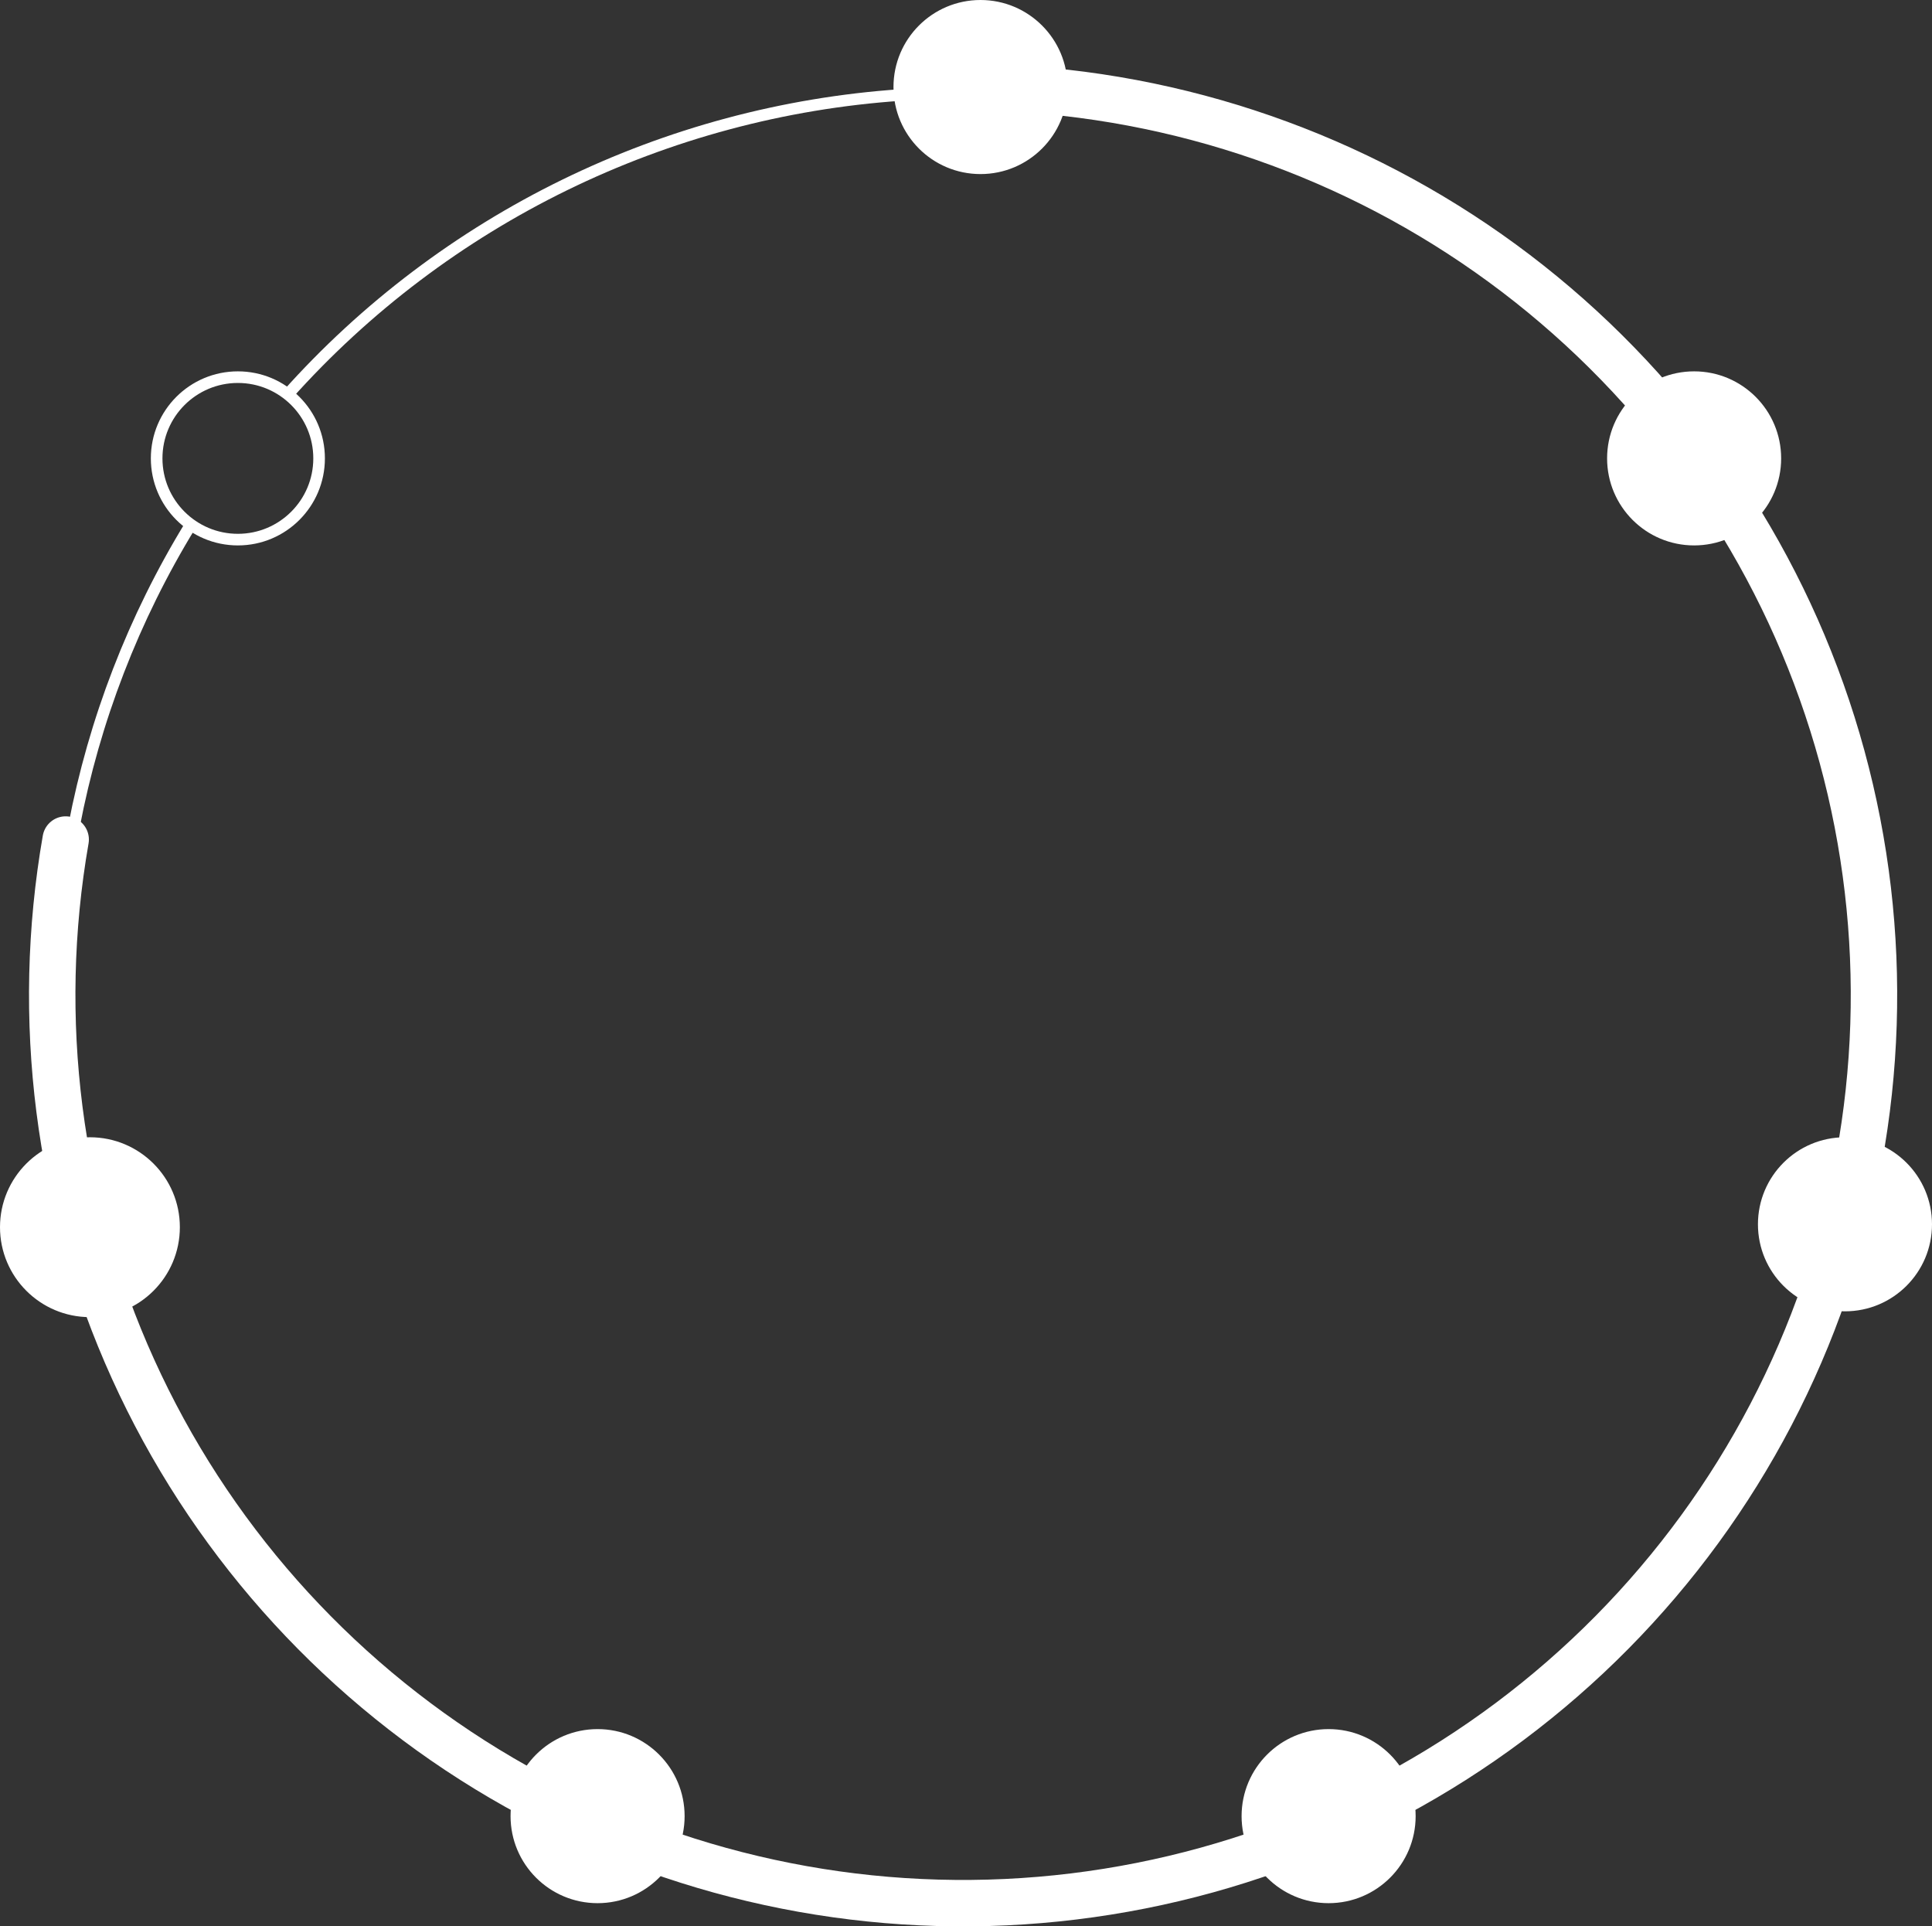
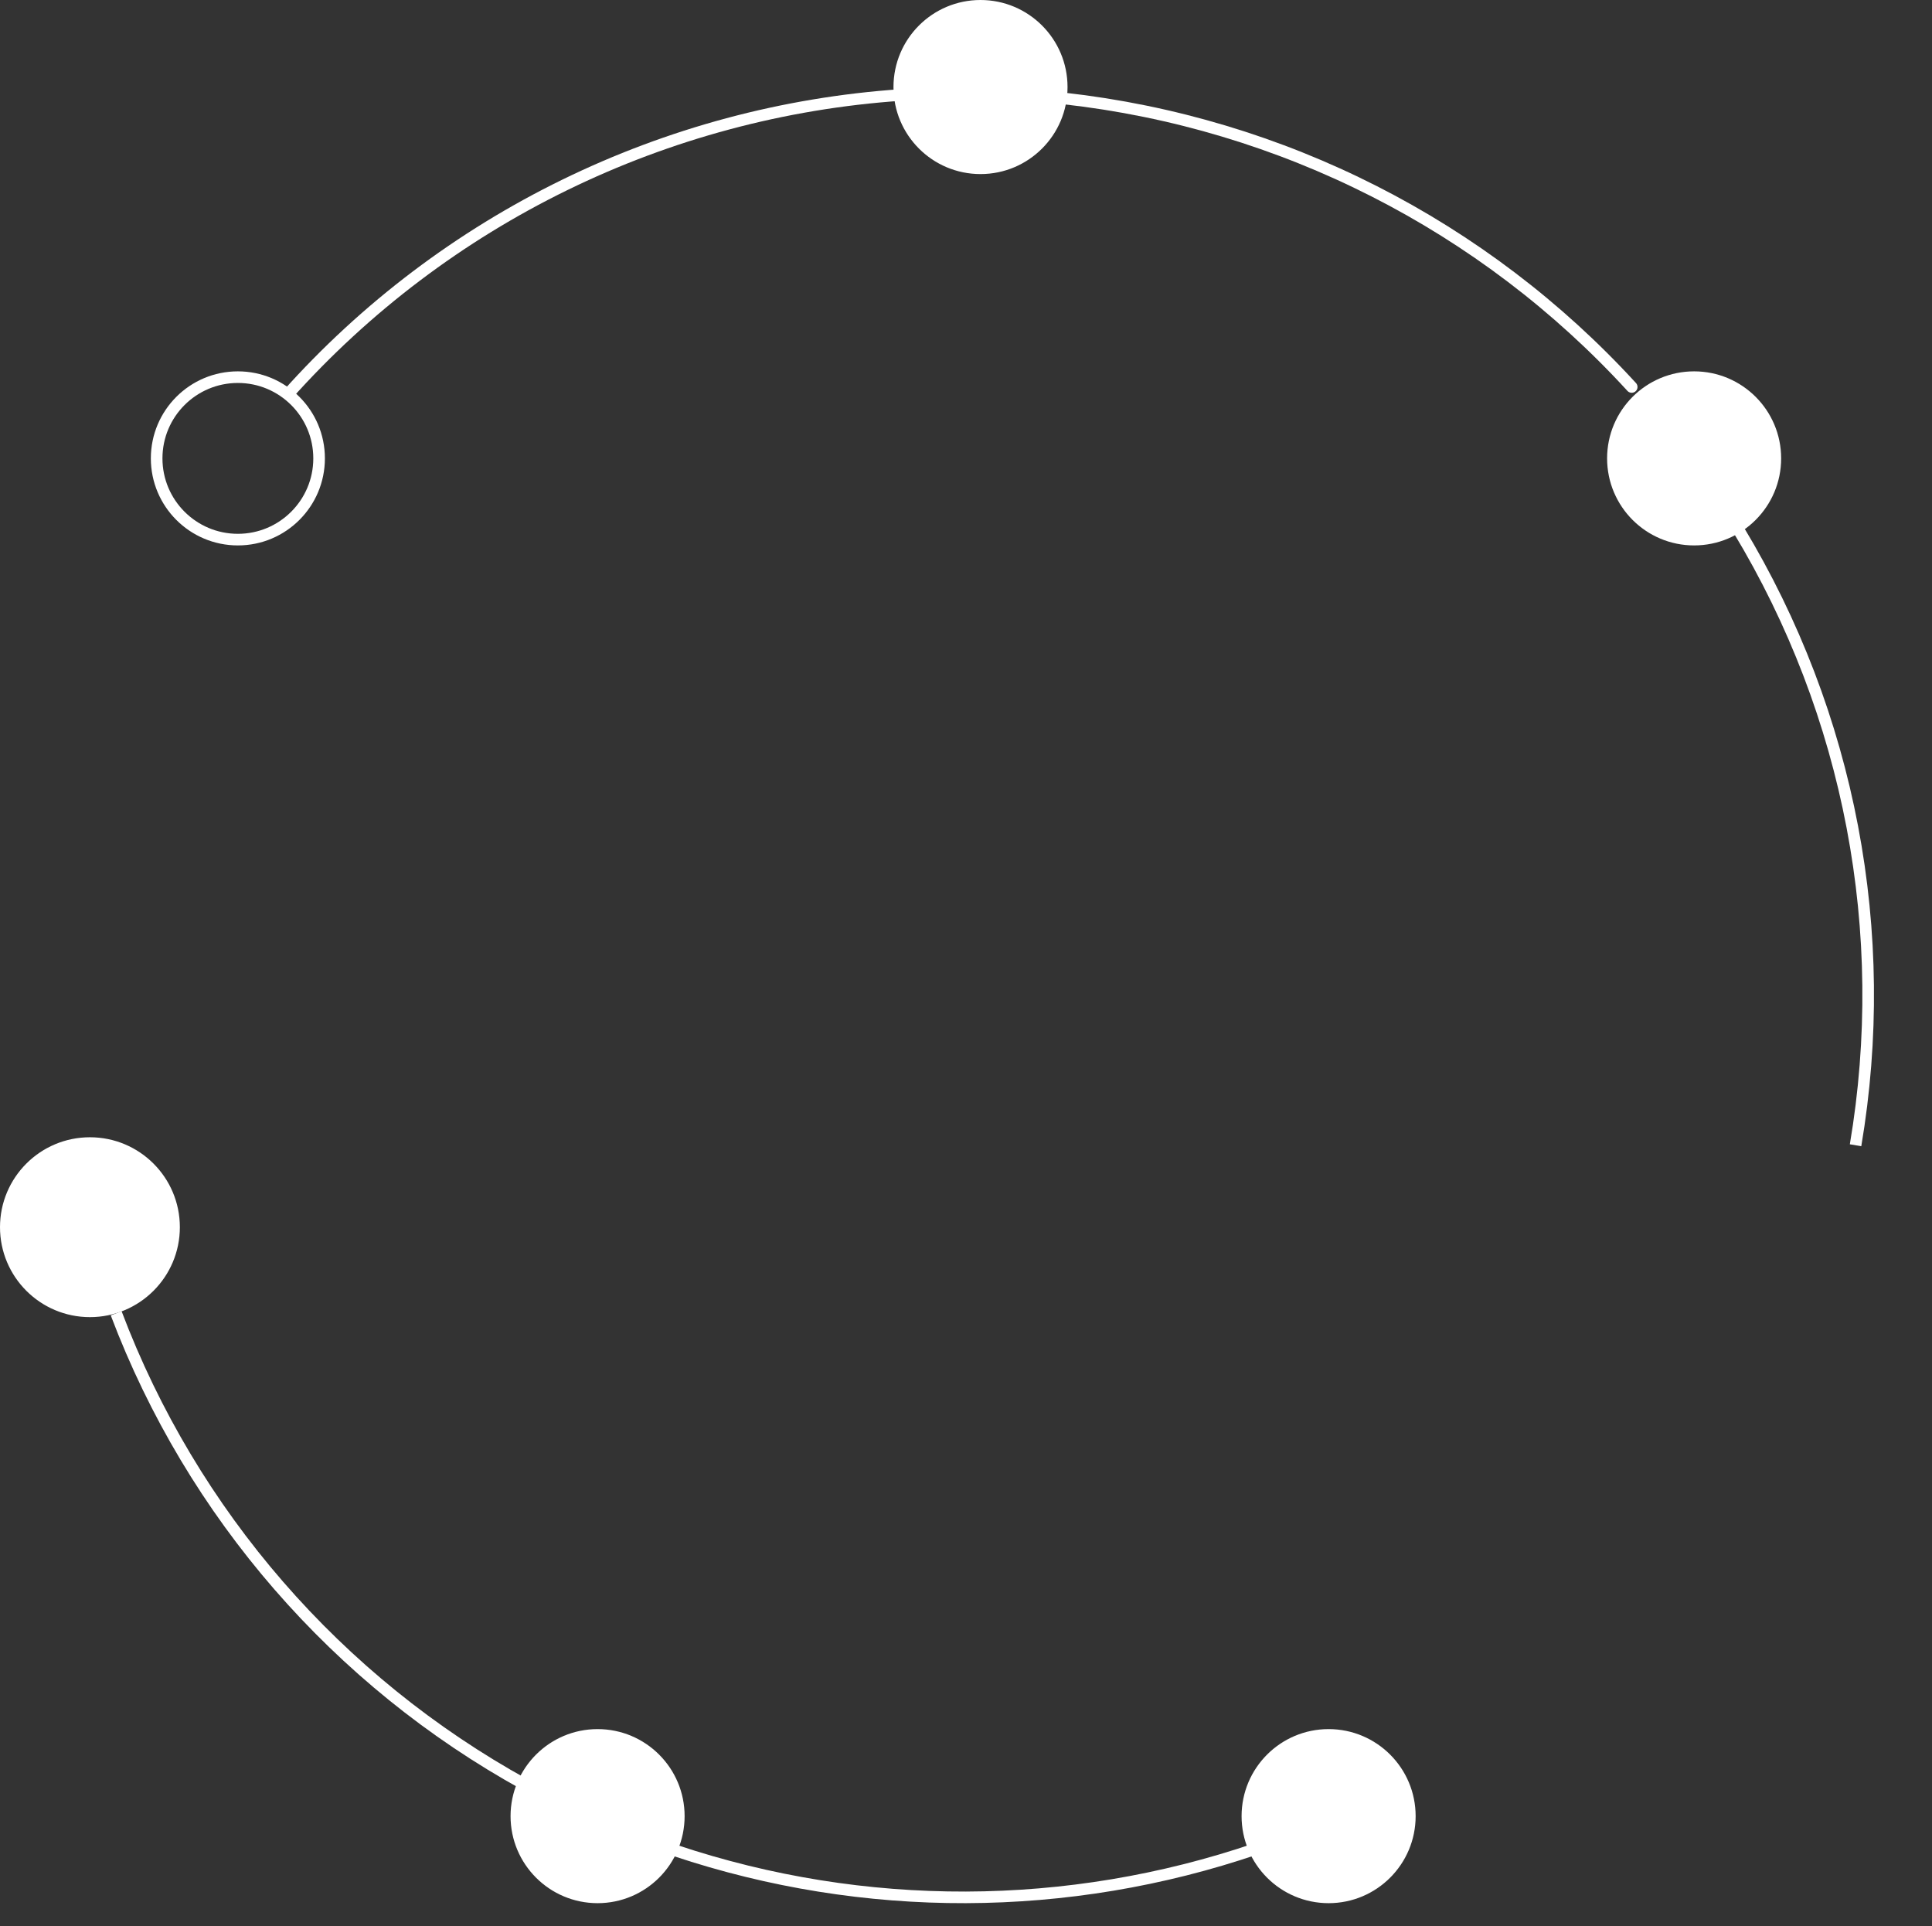
<svg xmlns="http://www.w3.org/2000/svg" width="333" height="332" viewBox="0 0 333 332" fill="none">
  <rect x="0" y="0" width="333" height="332" fill="#333333" stroke="none" />
-   <path d="M183.505 15.976C214.765 19.472 244.25 32.247 268.139 52.646C292.028 73.046 309.219 100.127 317.484 130.381C325.749 160.636 324.706 192.667 314.491 222.323C304.275 251.979 285.359 277.893 260.193 296.705C235.027 315.517 204.773 326.36 173.352 327.828C141.93 329.297 110.791 321.322 83.97 304.94C57.149 288.557 35.884 264.521 22.93 235.947C9.976 207.373 5.932 175.58 11.321 144.688" stroke="white" stroke-width="8" stroke-linecap="round" stroke-linejoin="round" />
  <path d="M183.394 16.97C220.978 21.173 255.751 38.843 281.241 66.692" stroke="white" stroke-width="2" stroke-linecap="round" stroke-linejoin="round" />
  <path d="M299.635 91.275C318.866 123.103 326.028 160.742 319.825 197.378" stroke="white" stroke-width="2" />
-   <path d="M312.383 225.254C299.537 260.011 274.666 289.057 242.246 307.162" stroke="white" stroke-width="2" />
  <path d="M216.511 318.623C184.089 329.683 148.916 329.794 116.424 318.939" stroke="white" stroke-width="2" />
  <path d="M90.555 307.605C58.103 289.732 33.099 260.922 20.023 226.34" stroke="white" stroke-width="2" />
-   <path d="M12.295 198.074C5.827 160.906 13.135 122.661 32.857 90.465" stroke="white" stroke-width="2" />
  <path d="M49.475 68.111C76.616 37.718 114.627 19.14 155.353 16.363" stroke="white" stroke-width="2" />
  <circle cx="169" cy="15" r="14" fill="white" stroke="white" stroke-width="2" />
  <circle cx="292" cy="79" r="14" fill="white" stroke="white" stroke-width="2" />
  <circle cx="41" cy="79" r="14" stroke="white" stroke-width="2" />
  <circle cx="103" cy="313" r="14" fill="white" stroke="white" stroke-width="2" />
  <circle cx="229" cy="313" r="14" fill="white" stroke="white" stroke-width="2" />
  <circle cx="15.5" cy="211.5" r="14.5" fill="white" stroke="white" stroke-width="2" />
-   <circle cx="318" cy="211" r="14" fill="white" stroke="white" stroke-width="2" />
</svg>